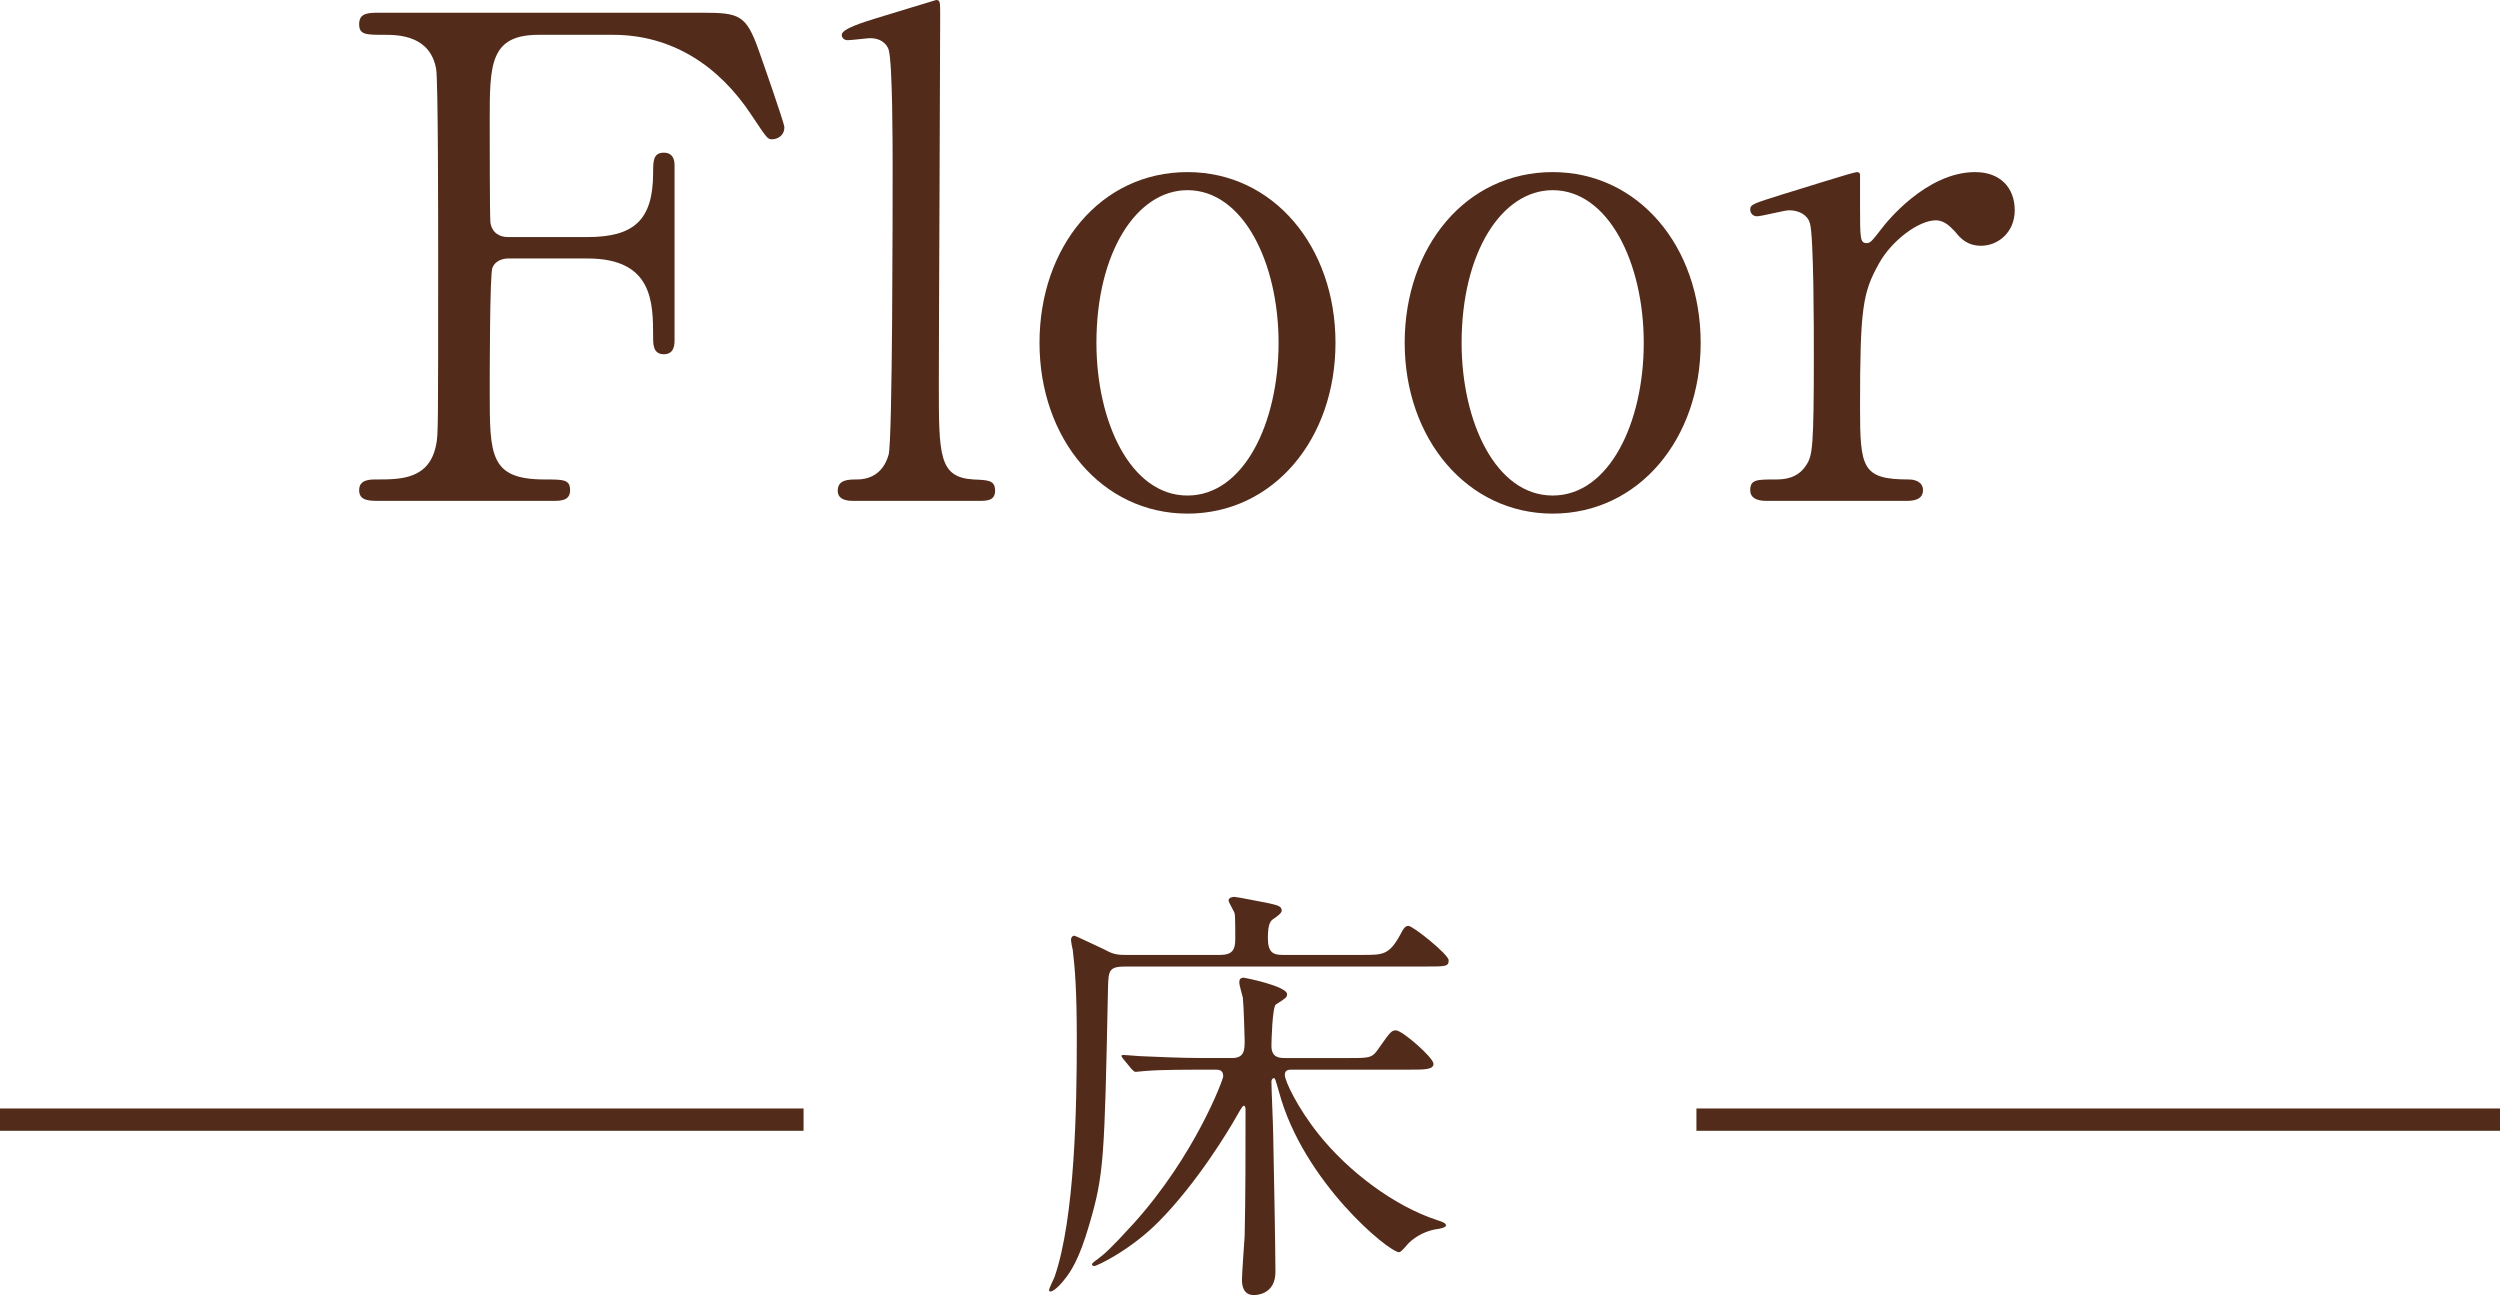
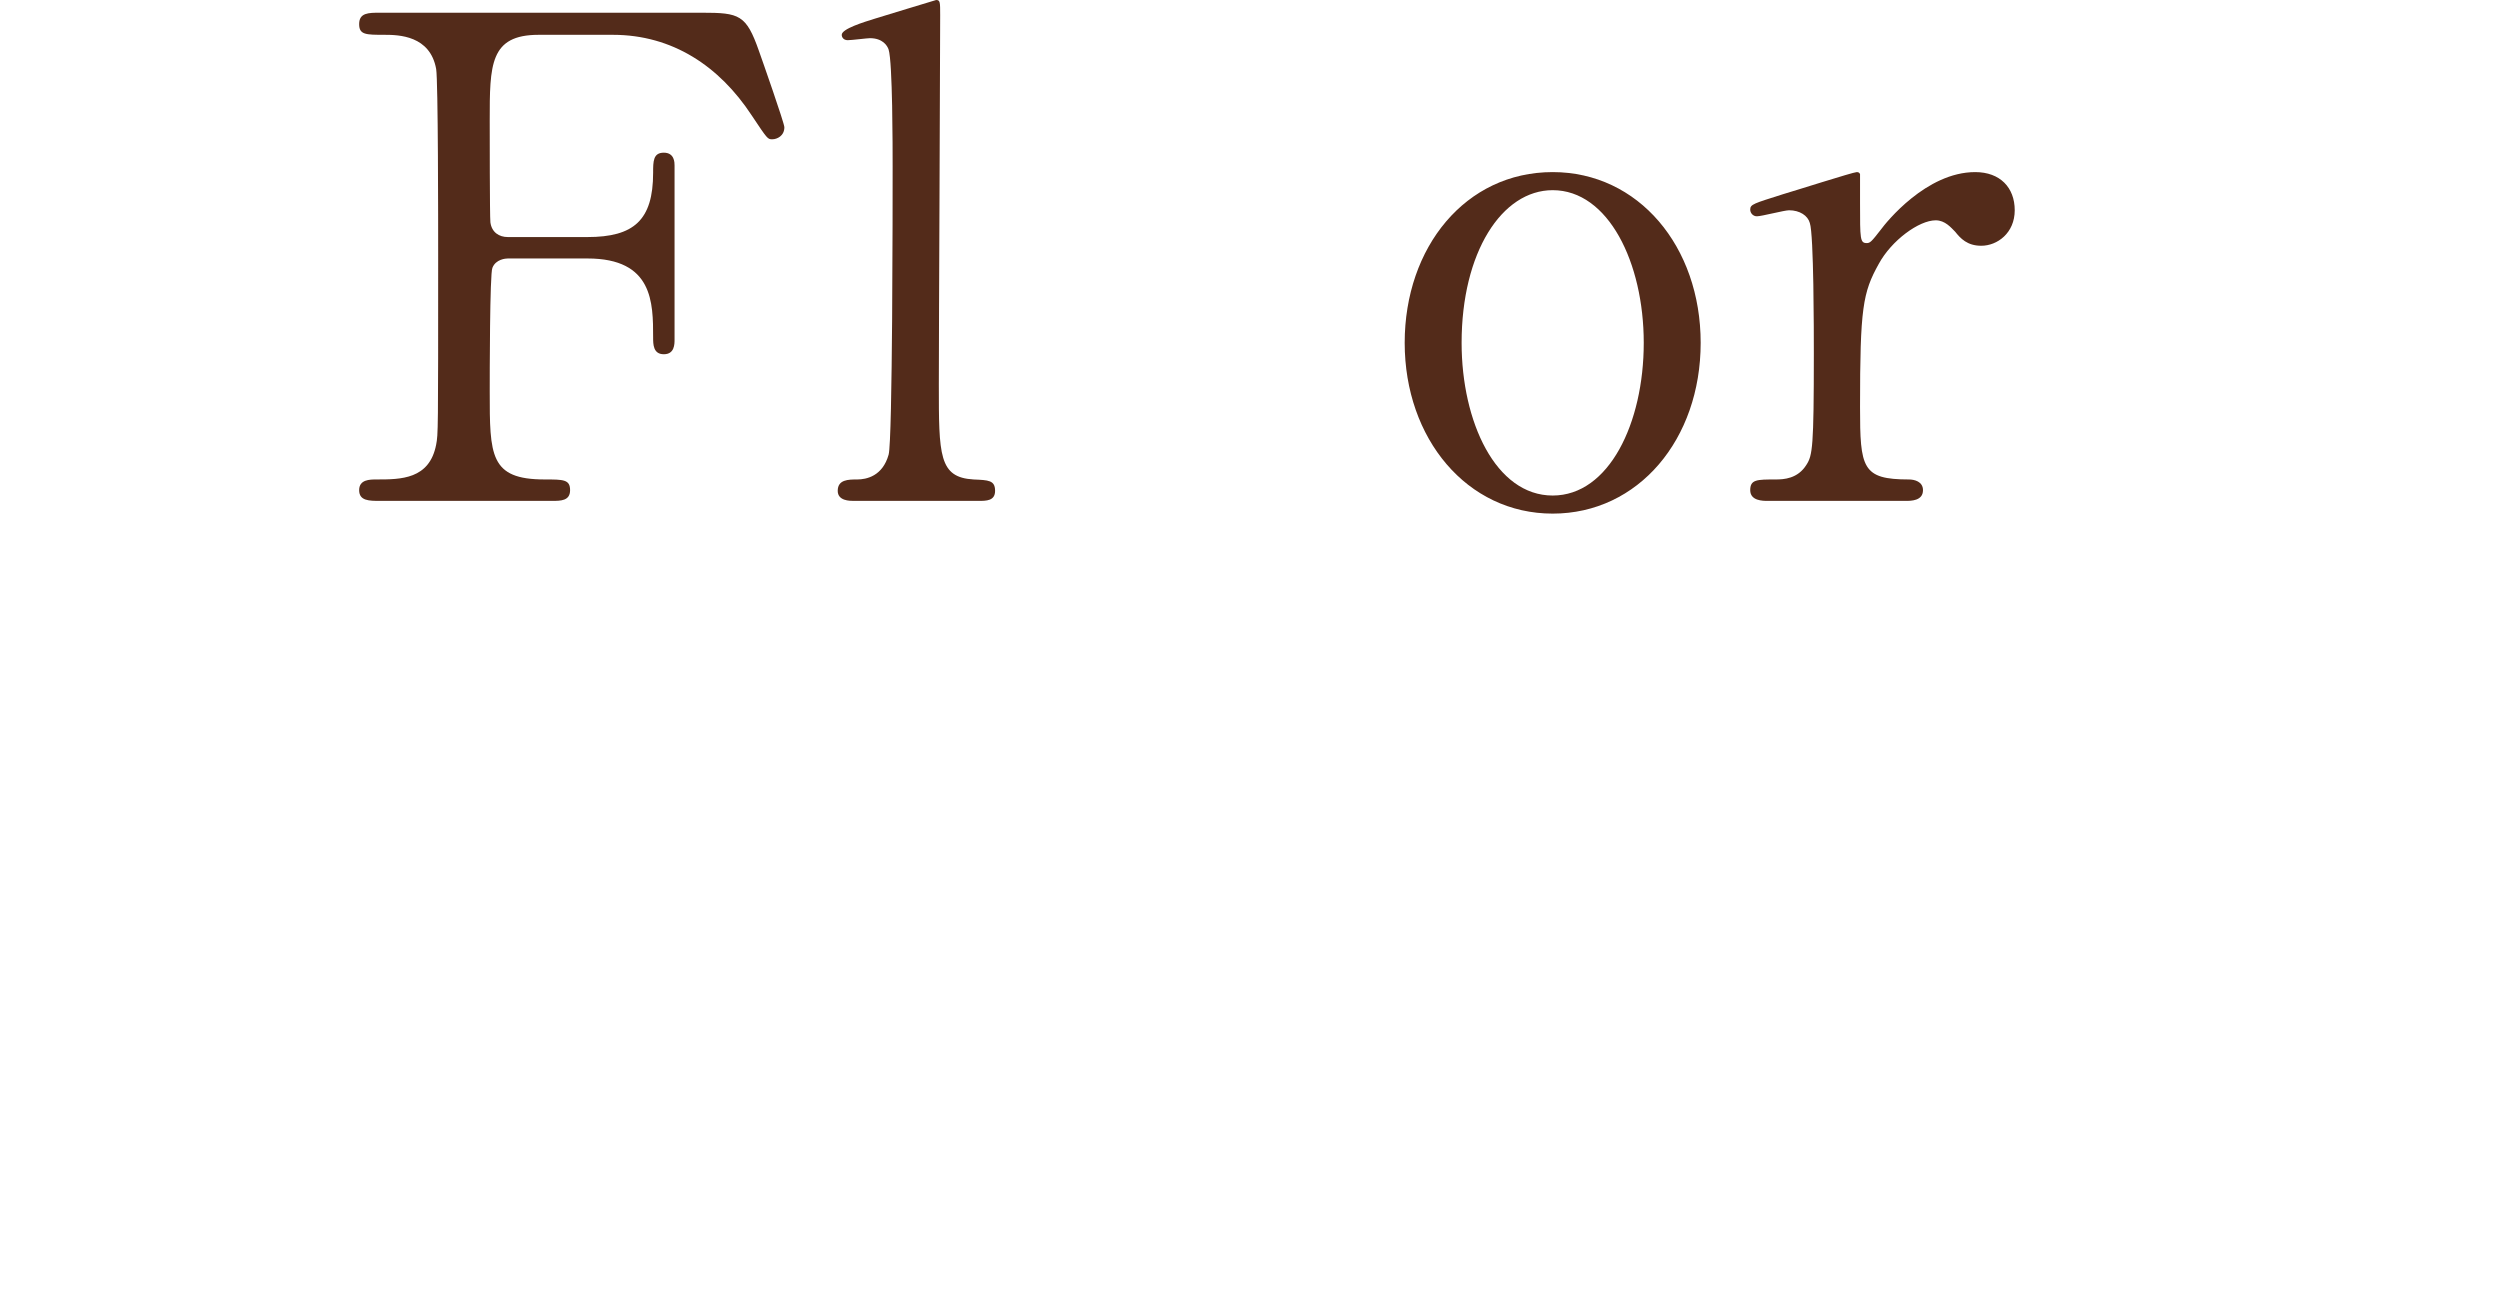
<svg xmlns="http://www.w3.org/2000/svg" id="_イヤー_2" data-name="レイヤー 2" viewBox="0 0 112 58.02">
  <defs>
    <style>
      .cls-1 {
        fill: #532b1a;
      }

      .cls-2 {
        fill: none;
        stroke: #532b1a;
        stroke-miterlimit: 10;
      }
    </style>
  </defs>
  <g id="_字" data-name="文字">
    <g>
      <g>
        <path class="cls-1" d="M26.32,10.62c2.07,0,2.94-.75,2.94-2.88,0-.51,0-.9,.48-.9s.48,.45,.48,.57v7.8c0,.21,0,.66-.48,.66s-.48-.45-.48-.75c0-1.56,0-3.54-2.94-3.54h-3.57c-.09,0-.54,.03-.69,.42-.12,.24-.12,4.89-.12,5.55,0,2.85,0,3.93,2.46,3.93,.84,0,1.14,0,1.14,.48s-.42,.48-.81,.48h-7.71c-.48,0-.93,0-.93-.48s.48-.48,.78-.48c1.08,0,2.37,0,2.67-1.56,.09-.48,.09-.51,.09-8.49,0-1.41,0-7.8-.09-8.34-.27-1.5-1.68-1.53-2.31-1.53-.84,0-1.14,0-1.14-.48,0-.51,.42-.51,.93-.51h14.43c1.68,0,1.98,.09,2.55,1.71,.15,.42,1.14,3.24,1.14,3.42,0,.39-.33,.54-.54,.54s-.21,0-.93-1.08c-1.44-2.19-3.54-3.6-6.21-3.6h-3.33c-2.19,0-2.19,1.35-2.19,3.84,0,.39,0,4.29,.03,4.56,.06,.45,.39,.66,.78,.66h3.57Z" />
        <path class="cls-1" d="M38.25,22.44c-.18,0-.72,0-.72-.45,0-.51,.48-.51,.87-.51,.42,0,1.14-.15,1.41-1.11,.18-.63,.18-11.28,.18-12.9,0-.87,0-4.68-.18-5.25-.06-.18-.27-.51-.84-.51-.12,0-.81,.09-.99,.09s-.27-.12-.27-.24c0-.27,.99-.57,1.47-.72,.21-.06,2.73-.84,2.76-.84,.18,0,.18,.09,.18,.69,0,2.37-.06,13.92-.06,16.53,0,3.18,0,4.17,1.56,4.26,.66,.03,.96,.03,.96,.51,0,.45-.39,.45-.75,.45h-5.58Z" />
-         <path class="cls-1" d="M53.2,7.71c3.84,0,6.63,3.33,6.63,7.65s-2.79,7.65-6.63,7.65-6.63-3.36-6.63-7.65,2.73-7.65,6.63-7.65Zm0,14.49c2.52,0,4.08-3.24,4.08-6.84s-1.59-6.84-4.08-6.84c-2.28,0-4.08,2.79-4.08,6.84,0,3.54,1.53,6.84,4.08,6.84Z" />
        <path class="cls-1" d="M69.56,7.71c3.84,0,6.63,3.33,6.63,7.65s-2.79,7.65-6.63,7.65-6.63-3.36-6.63-7.65,2.73-7.65,6.63-7.65Zm0,14.49c2.52,0,4.08-3.24,4.08-6.84s-1.59-6.84-4.08-6.84c-2.28,0-4.08,2.79-4.08,6.84,0,3.54,1.53,6.84,4.08,6.84Z" />
        <path class="cls-1" d="M79.19,22.44c-.21,0-.78,0-.78-.48s.3-.48,1.14-.48c.36,0,.99-.03,1.38-.66,.27-.42,.33-.78,.33-4.98,0-.96,0-5.34-.18-5.85-.09-.33-.45-.57-.93-.57-.21,0-1.23,.27-1.44,.27-.18,0-.3-.15-.3-.3,0-.24,.15-.27,1.47-.69,.42-.12,3.15-.99,3.3-.99,.09,0,.12,.03,.15,.09v1.32c0,1.59,0,1.77,.3,1.77,.15,0,.21-.06,.63-.6,.24-.33,2.04-2.58,4.23-2.58,1.11,0,1.77,.69,1.77,1.71s-.78,1.59-1.5,1.59c-.63,0-.93-.33-1.17-.63-.18-.18-.45-.51-.87-.51-.75,0-1.98,.9-2.55,1.95-.72,1.29-.84,1.98-.84,6.42,0,2.73,.09,3.24,2.19,3.24,.24,0,.63,.09,.63,.48,0,.48-.54,.48-.78,.48h-6.18Z" />
      </g>
      <g>
-         <path class="cls-1" d="M61.06,42.78c.9,0,1.18,0,1.68-.92,.14-.28,.22-.38,.36-.38,.2,0,1.8,1.28,1.8,1.54,0,.28-.12,.28-1.06,.28h-13.4c-.74,0-.78,.16-.8,.9-.16,7.78-.18,8.4-.84,10.66-.46,1.6-.86,2.14-1.08,2.42-.3,.4-.56,.58-.66,.58-.04,0-.06-.02-.06-.06,0-.1,.2-.48,.24-.58,.92-2.66,1-7.62,1-10.68,0-2.14-.08-3.14-.18-3.98-.02-.06-.08-.38-.08-.44,0-.12,.06-.2,.16-.2,.04,0,1.16,.54,1.26,.58,.44,.24,.6,.28,1.04,.28h4.22c.56,0,.68-.24,.68-.72,0-.16,0-.98-.02-1.1,0-.1-.28-.52-.28-.62,0-.12,.16-.16,.26-.16,.12,0,1.28,.24,1.52,.28,.44,.1,.6,.14,.6,.34,0,.1-.18,.24-.36,.36-.12,.08-.26,.18-.26,.86s.26,.76,.68,.76h3.58Zm-3.18,5.14c-.14,0-.32,0-.32,.24,0,.26,.56,1.46,1.52,2.66,1.34,1.68,3.4,3.22,5.3,3.84,.18,.06,.4,.12,.4,.24,0,.1-.34,.16-.38,.16-.46,.06-.96,.3-1.3,.64-.06,.06-.32,.4-.42,.4-.46,0-4.3-3.16-5.38-7.18-.16-.56-.18-.62-.22-.62-.08,0-.12,.08-.12,.16,0,.34,.08,2.04,.08,2.42,.02,.86,.1,5.14,.1,6.1,0,1.04-.9,1.04-.96,1.04-.42,0-.54-.32-.54-.68,0-.28,.1-1.64,.12-1.96,.04-1.6,.04-4.04,.04-5.68,0-.08-.02-.16-.08-.16-.04,0-.08,.04-.36,.54-.32,.56-1.72,2.9-3.44,4.64-1.26,1.28-2.78,2-2.9,2-.06,0-.1-.04-.1-.08s.12-.14,.24-.22c.32-.24,.58-.46,1.62-1.6,2.76-3.06,4.02-6.46,4.02-6.6,0-.3-.2-.3-.38-.3h-.58c-.48,0-1.84,0-2.54,.06-.06,0-.36,.04-.42,.04s-.1-.04-.18-.12l-.38-.46q-.08-.1-.08-.14s.04-.04,.06-.04c.12,0,.74,.06,.88,.06,.58,.02,1.62,.08,2.74,.08h1.28c.56,0,.56-.38,.56-.8,0-.12-.04-1.5-.08-1.9-.02-.1-.16-.56-.16-.68,0-.1,.02-.22,.2-.22,.04,0,1.94,.38,1.94,.74,0,.14-.06,.18-.5,.46-.16,.1-.2,1.66-.2,1.86,0,.54,.38,.54,.64,.54h2.84c1,0,1.04,0,1.4-.54,.44-.62,.5-.7,.7-.7,.28,0,1.68,1.22,1.68,1.5,0,.26-.4,.26-1.06,.26h-5.28Z" />
-         <line class="cls-2" x1="36" y1="50.16" y2="50.16" />
-         <line class="cls-2" x1="112" y1="50.16" x2="76" y2="50.16" />
-       </g>
+         </g>
    </g>
  </g>
</svg>